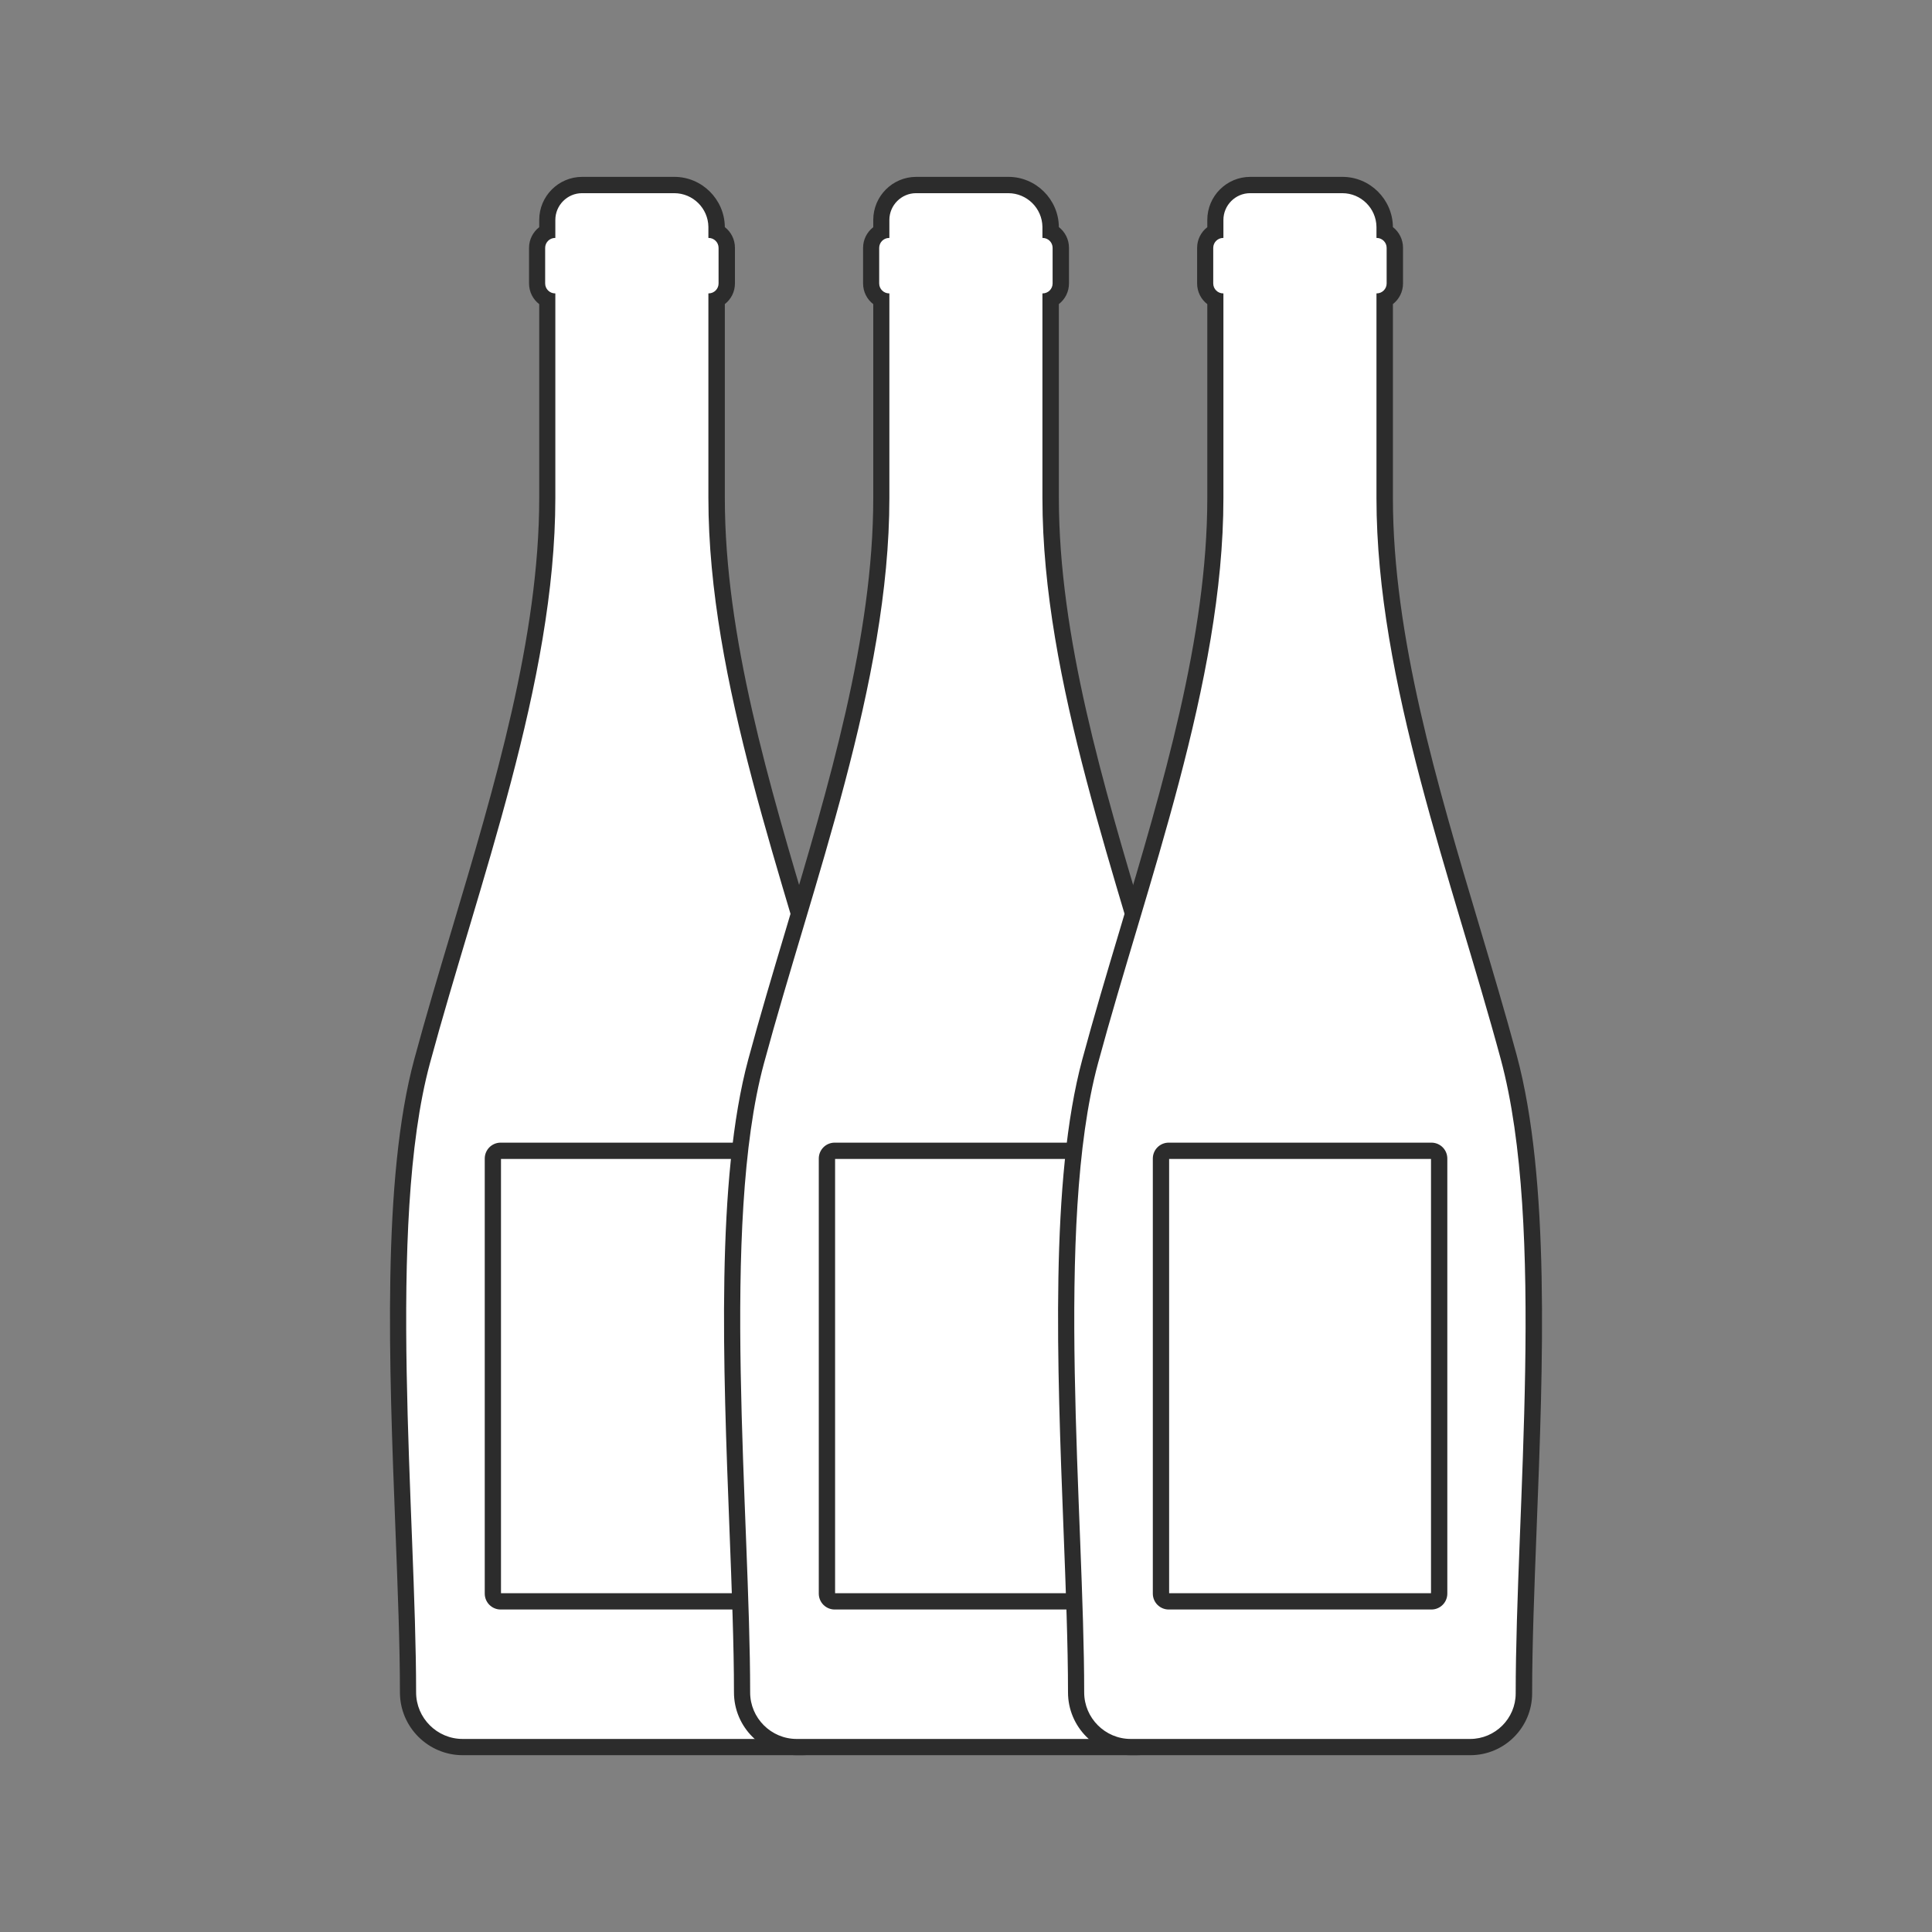
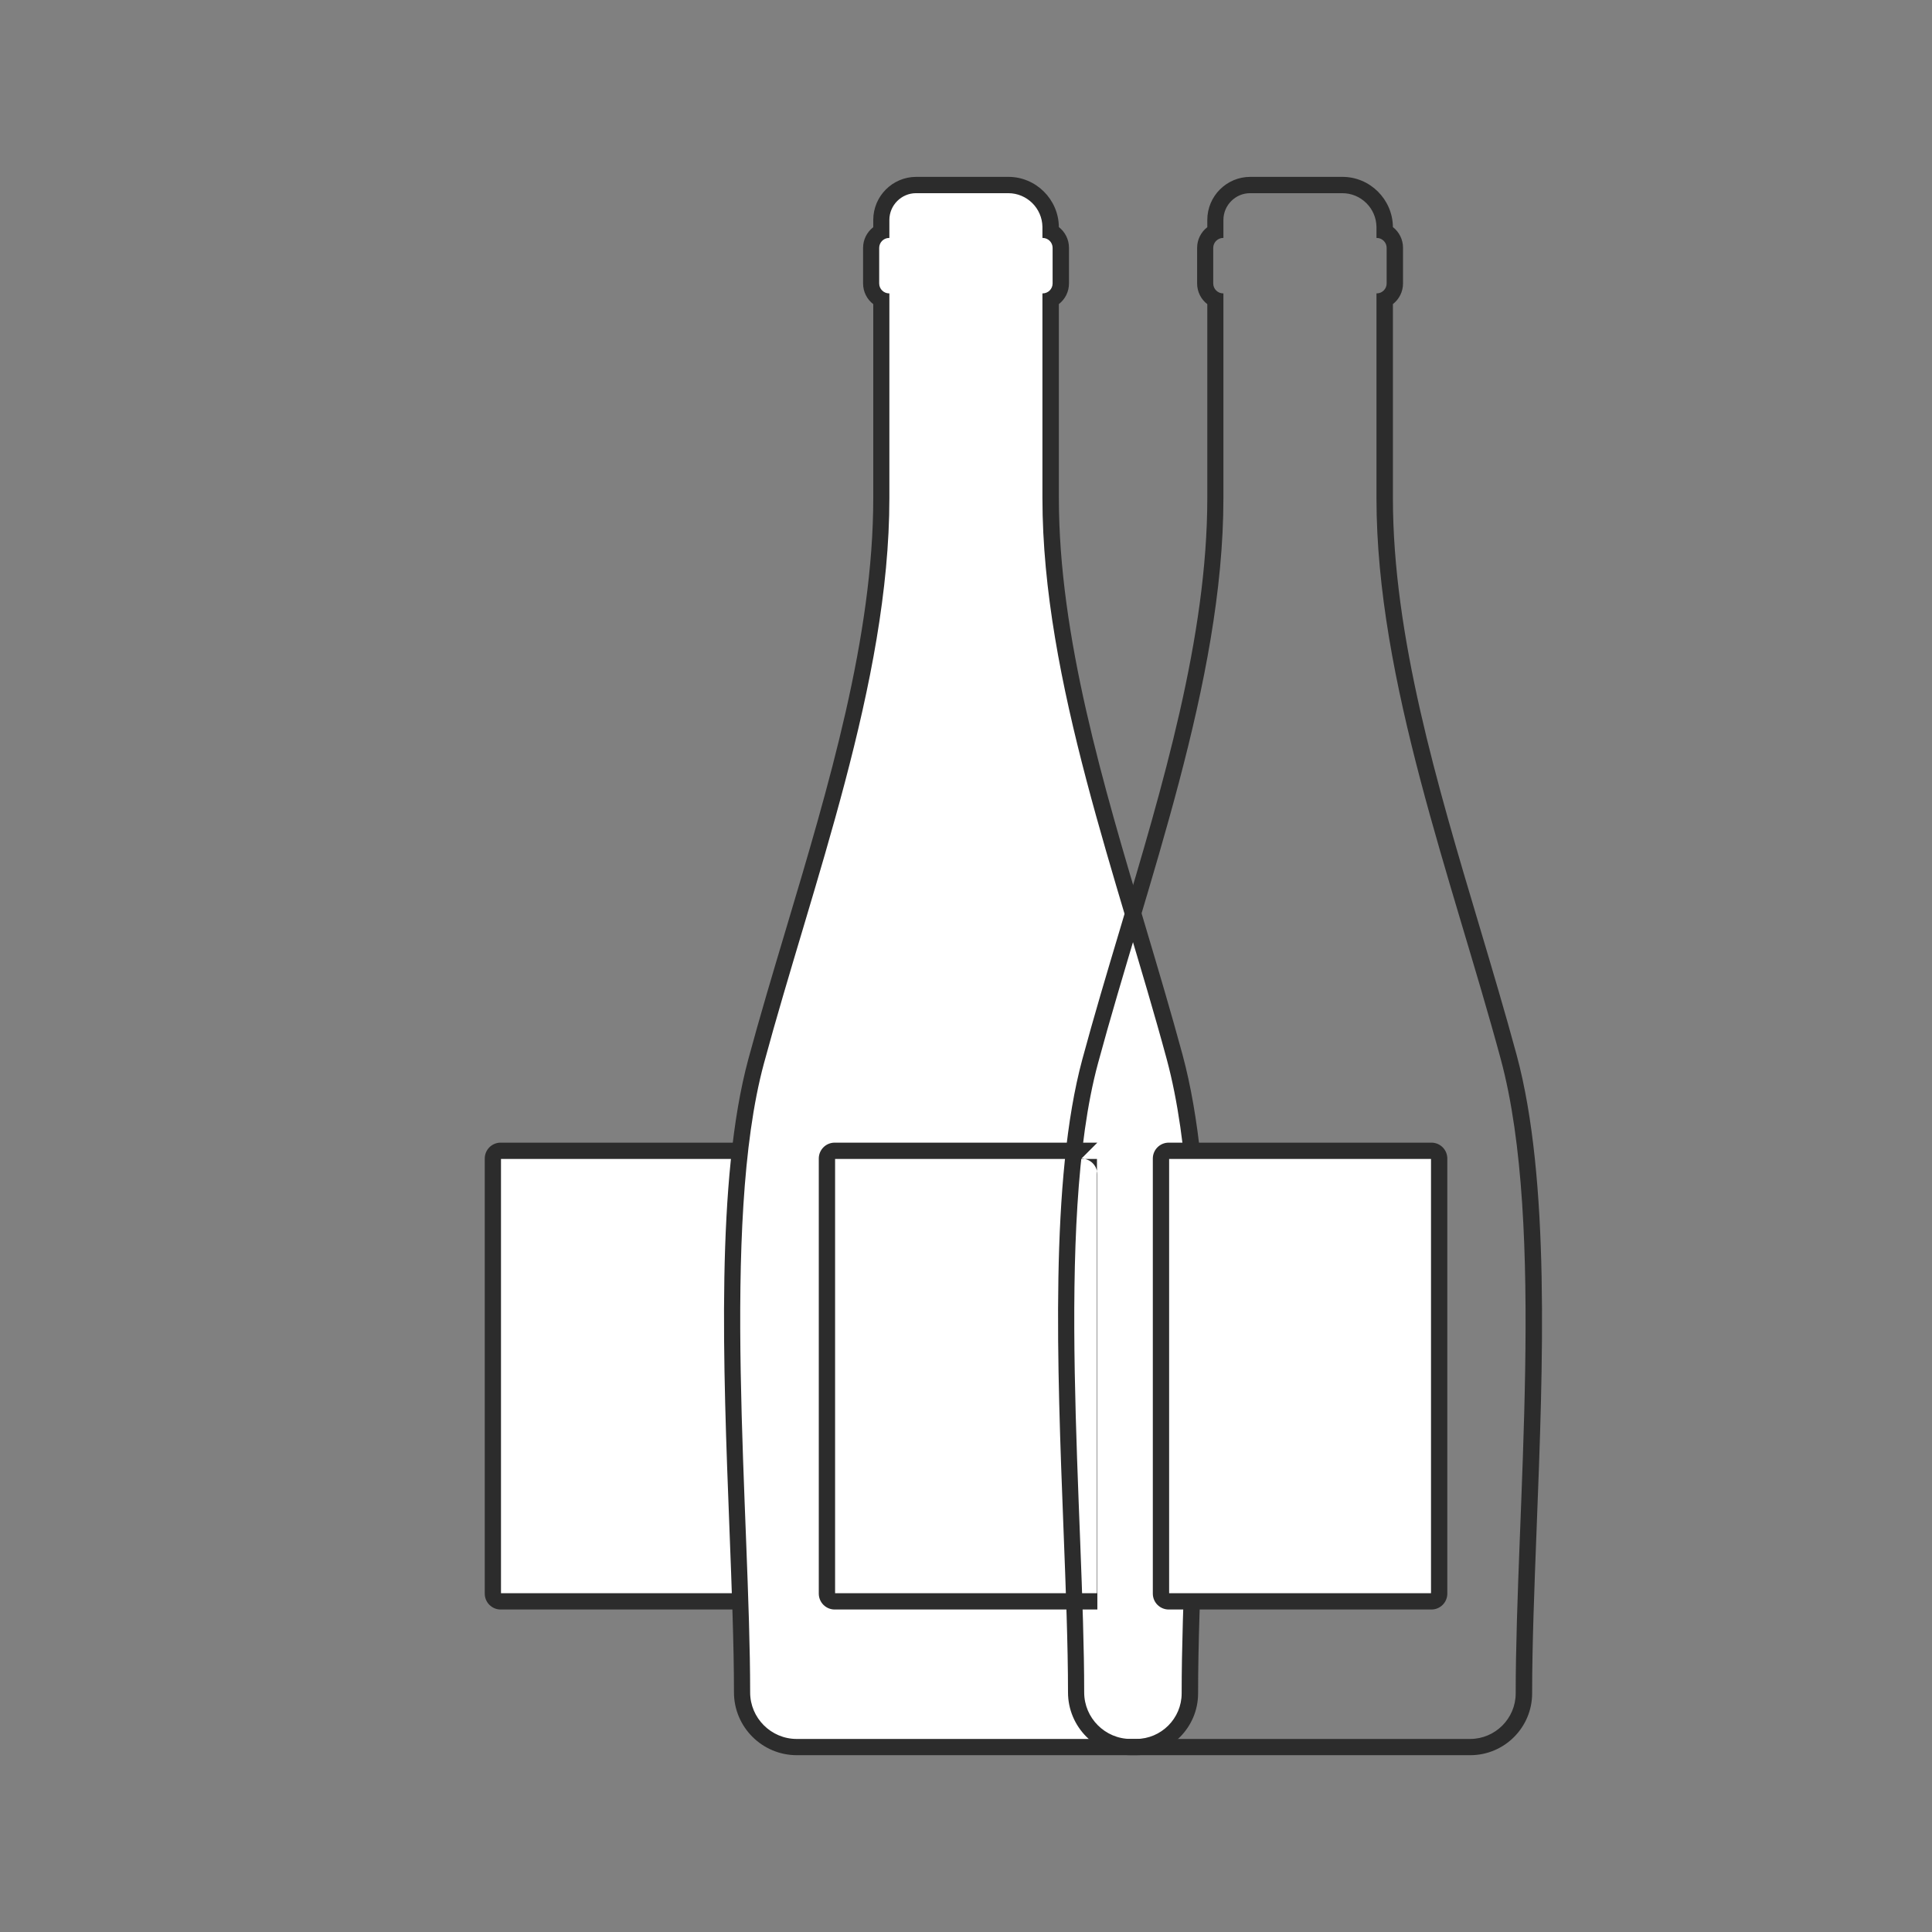
<svg xmlns="http://www.w3.org/2000/svg" id="Livello_2" data-name="Livello 2" viewBox="0 0 296.13 296.13">
  <rect x="0" y="0" width="296.13" height="296.13" fill="#808080" stroke="none" />
  <defs>
    <style>
      .cls-1 {
        fill: none;
      }

      .cls-2 {
        fill-rule: evenodd;
      }

      .cls-2, .cls-3 {
        fill: #fff;
      }

      .cls-4 {
        fill: #2c2c2c;
      }
    </style>
  </defs>
  <g id="Livello_1-2" data-name="Livello 1">
    <g>
      <g>
        <g>
          <g>
-             <path class="cls-2" d="M70.93,267.77c-4.62,0-8.38-3.76-8.38-8.38,0-7.31-.33-15.92-.69-25.05-.97-25.07-2.07-53.48,2.84-71.68,1.75-6.46,3.69-12.96,5.74-19.83,6.61-22.14,13.45-45.04,13.45-66.51v-30.4c-.93-.45-1.55-1.39-1.55-2.48v-5.46c0-1.09.63-2.04,1.55-2.49v-1.79c0-2.95,2.4-5.35,5.34-5.35h14.11c3.52,0,6.43,2.87,6.48,6.39v.75c.93.45,1.55,1.39,1.55,2.48v5.46c0,1.09-.63,2.04-1.55,2.49v30.39c0,21.37,6.77,44.06,13.32,66.01,2.03,6.81,3.95,13.25,5.69,19.66,5.1,18.89,4,47.23,3.03,72.23-.36,9.16-.69,17.82-.69,25.32,0,4.54-3.69,8.23-8.23,8.23h-52.03Z" />
-             <path class="cls-4" d="M103.35,29.61c2.85,0,5.19,2.31,5.23,5.16v1.7h.04c.83,0,1.52.68,1.52,1.52v5.46c0,.83-.68,1.52-1.52,1.52h-.04v31.37c0,28.11,11.64,58.57,19.05,86,6.92,25.63,2.29,69.37,2.29,97.22,0,3.84-3.14,6.98-6.98,6.98h-52.03c-3.92,0-7.13-3.21-7.13-7.13,0-27.09-4.56-71.7,2.11-96.4,7.45-27.58,19.23-58.42,19.23-86.67v-31.37h-.04c-.83,0-1.52-.68-1.52-1.52v-5.46c0-.83.68-1.52,1.52-1.52h.04v-2.76c0-2.25,1.84-4.1,4.09-4.1h14.11M103.35,27.11h-14.11c-3.64,0-6.59,2.96-6.59,6.6v1.11c-.95.74-1.56,1.88-1.56,3.17v5.46c0,1.29.61,2.44,1.56,3.17v29.71c0,21.28-6.81,44.09-13.4,66.15-2.06,6.88-4,13.39-5.75,19.87-4.97,18.39-3.86,46.9-2.89,72.05.35,9.11.69,17.72.69,25,0,5.31,4.32,9.63,9.63,9.63h52.03c5.23,0,9.48-4.25,9.48-9.48,0-7.47.34-16.11.69-25.27.98-25.09,2.08-53.53-3.07-72.6-1.74-6.43-3.66-12.87-5.69-19.69-6.53-21.86-13.27-44.47-13.27-65.66v-29.72c.95-.74,1.55-1.88,1.55-3.17v-5.46c0-1.29-.61-2.44-1.55-3.17v-.04c-.06-4.24-3.53-7.66-7.73-7.66h0Z" />
-           </g>
+             </g>
          <g>
            <rect class="cls-3" x="75.54" y="176.39" width="42.64" height="69.06" rx="1.19" ry="1.19" />
            <path class="cls-4" d="M116.93,177.64v66.56h-40.14v-66.56h40.14M117,175.14h-40.26c-1.35,0-2.44,1.09-2.44,2.44v66.68c0,1.35,1.09,2.44,2.44,2.44h40.26c1.35,0,2.44-1.09,2.44-2.44v-66.68c0-1.35-1.09-2.44-2.44-2.44h0Z" />
          </g>
        </g>
        <g>
          <g>
            <path class="cls-2" d="M122.13,267.77c-4.62,0-8.38-3.76-8.38-8.38,0-7.31-.33-15.92-.69-25.05-.97-25.07-2.07-53.48,2.84-71.68,1.75-6.46,3.69-12.96,5.74-19.84,6.61-22.14,13.45-45.04,13.45-66.5v-30.4c-.93-.45-1.56-1.39-1.56-2.48v-5.46c0-1.09.64-2.04,1.56-2.49v-1.79c0-2.95,2.4-5.35,5.34-5.35h14.11c3.52,0,6.43,2.87,6.48,6.39v.75c.93.45,1.55,1.39,1.55,2.48v5.46c0,1.09-.63,2.04-1.55,2.49v30.39c0,21.37,6.77,44.07,13.33,66.02,2.03,6.81,3.95,13.24,5.69,19.66,5.1,18.89,4,47.23,3.03,72.23-.36,9.16-.69,17.82-.69,25.32,0,4.54-3.69,8.23-8.23,8.23h-52.03Z" />
            <path class="cls-4" d="M154.55,29.61c2.85,0,5.19,2.31,5.23,5.16v1.7h.04c.83,0,1.52.68,1.52,1.52v5.46c0,.83-.68,1.52-1.52,1.52h-.04v31.37c0,28.11,11.64,58.57,19.05,86,6.92,25.63,2.29,69.37,2.29,97.22,0,3.84-3.14,6.98-6.98,6.98h-52.03c-3.92,0-7.13-3.21-7.13-7.13,0-27.09-4.56-71.7,2.11-96.4,7.45-27.58,19.23-58.42,19.23-86.67v-31.37h-.04c-.83,0-1.52-.68-1.52-1.52v-5.46c0-.83.68-1.52,1.52-1.52h.04v-2.76c0-2.25,1.84-4.1,4.09-4.1h14.11M154.55,27.11h-14.11c-3.64,0-6.59,2.96-6.59,6.6v1.11c-.95.74-1.56,1.88-1.56,3.17v5.46c0,1.29.61,2.44,1.56,3.17v29.71c0,21.28-6.81,44.09-13.4,66.15-2.06,6.88-4,13.39-5.75,19.87-4.97,18.39-3.86,46.9-2.89,72.05.35,9.11.69,17.72.69,25,0,5.31,4.32,9.63,9.63,9.63h52.03c5.23,0,9.48-4.25,9.48-9.48,0-7.47.34-16.11.69-25.27.98-25.09,2.08-53.53-3.07-72.6-1.74-6.43-3.66-12.87-5.69-19.69-6.53-21.86-13.27-44.47-13.27-65.66v-29.72c.95-.74,1.55-1.88,1.55-3.17v-5.46c0-1.29-.61-2.44-1.55-3.17v-.04c-.06-4.24-3.53-7.66-7.73-7.66h0Z" />
          </g>
          <g>
-             <rect class="cls-3" x="126.74" y="176.39" width="42.64" height="69.06" rx="1.19" ry="1.19" />
-             <path class="cls-4" d="M168.14,177.64v66.56h-40.14v-66.56h40.14M168.2,175.14h-40.26c-1.35,0-2.44,1.09-2.44,2.44v66.68c0,1.35,1.09,2.44,2.44,2.44h40.26c1.35,0,2.44-1.09,2.44-2.44v-66.68c0-1.35-1.09-2.44-2.44-2.44h0Z" />
+             <path class="cls-4" d="M168.14,177.64v66.56h-40.14v-66.56h40.14M168.2,175.14h-40.26c-1.35,0-2.44,1.09-2.44,2.44v66.68c0,1.35,1.09,2.44,2.44,2.44h40.26v-66.68c0-1.35-1.09-2.44-2.44-2.44h0Z" />
          </g>
        </g>
        <g>
          <g>
-             <path class="cls-2" d="M173.33,267.77c-4.62,0-8.38-3.76-8.38-8.38,0-7.31-.33-15.92-.69-25.05-.97-25.07-2.07-53.48,2.84-71.68,1.75-6.46,3.69-12.96,5.74-19.83,6.61-22.14,13.45-45.04,13.45-66.51v-30.4c-.93-.45-1.55-1.39-1.55-2.48v-5.46c0-1.09.63-2.04,1.55-2.49v-1.79c0-2.95,2.4-5.35,5.34-5.35h14.11c3.52,0,6.43,2.87,6.48,6.39v.75c.93.45,1.55,1.39,1.55,2.48v5.46c0,1.09-.63,2.04-1.55,2.49v30.39c0,21.37,6.77,44.06,13.32,66.01,2.03,6.81,3.95,13.25,5.69,19.66,5.1,18.89,4,47.23,3.03,72.23-.36,9.16-.69,17.82-.69,25.32,0,4.54-3.69,8.23-8.23,8.23h-52.03Z" />
            <path class="cls-4" d="M205.75,29.61c2.85,0,5.19,2.31,5.23,5.16v1.7h.04c.83,0,1.52.68,1.52,1.52v5.46c0,.83-.68,1.52-1.52,1.52h-.04v31.37c0,28.11,11.64,58.57,19.05,86,6.92,25.63,2.29,69.37,2.29,97.22,0,3.84-3.14,6.98-6.98,6.98h-52.03c-3.92,0-7.13-3.21-7.13-7.13,0-27.09-4.56-71.7,2.11-96.4,7.45-27.58,19.23-58.42,19.23-86.67v-31.37h-.04c-.83,0-1.52-.68-1.52-1.52v-5.46c0-.83.68-1.52,1.52-1.52h.04v-2.76c0-2.25,1.84-4.1,4.09-4.1h14.11M205.75,27.11h-14.11c-3.64,0-6.59,2.96-6.59,6.6v1.11c-.95.74-1.56,1.88-1.56,3.17v5.46c0,1.29.61,2.44,1.56,3.17v29.71c0,21.28-6.81,44.09-13.4,66.15-2.06,6.88-4,13.39-5.75,19.87-4.97,18.39-3.86,46.9-2.89,72.05.35,9.11.69,17.72.69,25,0,5.31,4.32,9.63,9.63,9.63h52.03c5.23,0,9.48-4.25,9.48-9.48,0-7.47.34-16.11.69-25.27.98-25.09,2.08-53.53-3.07-72.6-1.74-6.43-3.66-12.87-5.69-19.69-6.53-21.86-13.27-44.47-13.27-65.66v-29.72c.95-.74,1.55-1.88,1.55-3.17v-5.46c0-1.29-.61-2.44-1.55-3.17v-.04c-.06-4.24-3.53-7.66-7.73-7.66h0Z" />
          </g>
          <g>
            <rect class="cls-3" x="177.95" y="176.39" width="42.64" height="69.06" rx="1.19" ry="1.19" />
            <path class="cls-4" d="M219.34,177.64v66.56h-40.14v-66.56h40.14M219.4,175.14h-40.26c-1.35,0-2.44,1.09-2.44,2.44v66.68c0,1.35,1.09,2.44,2.44,2.44h40.26c1.35,0,2.44-1.09,2.44-2.44v-66.68c0-1.35-1.09-2.44-2.44-2.44h0Z" />
          </g>
        </g>
      </g>
      <rect class="cls-1" width="296.13" height="296.13" />
    </g>
  </g>
</svg>